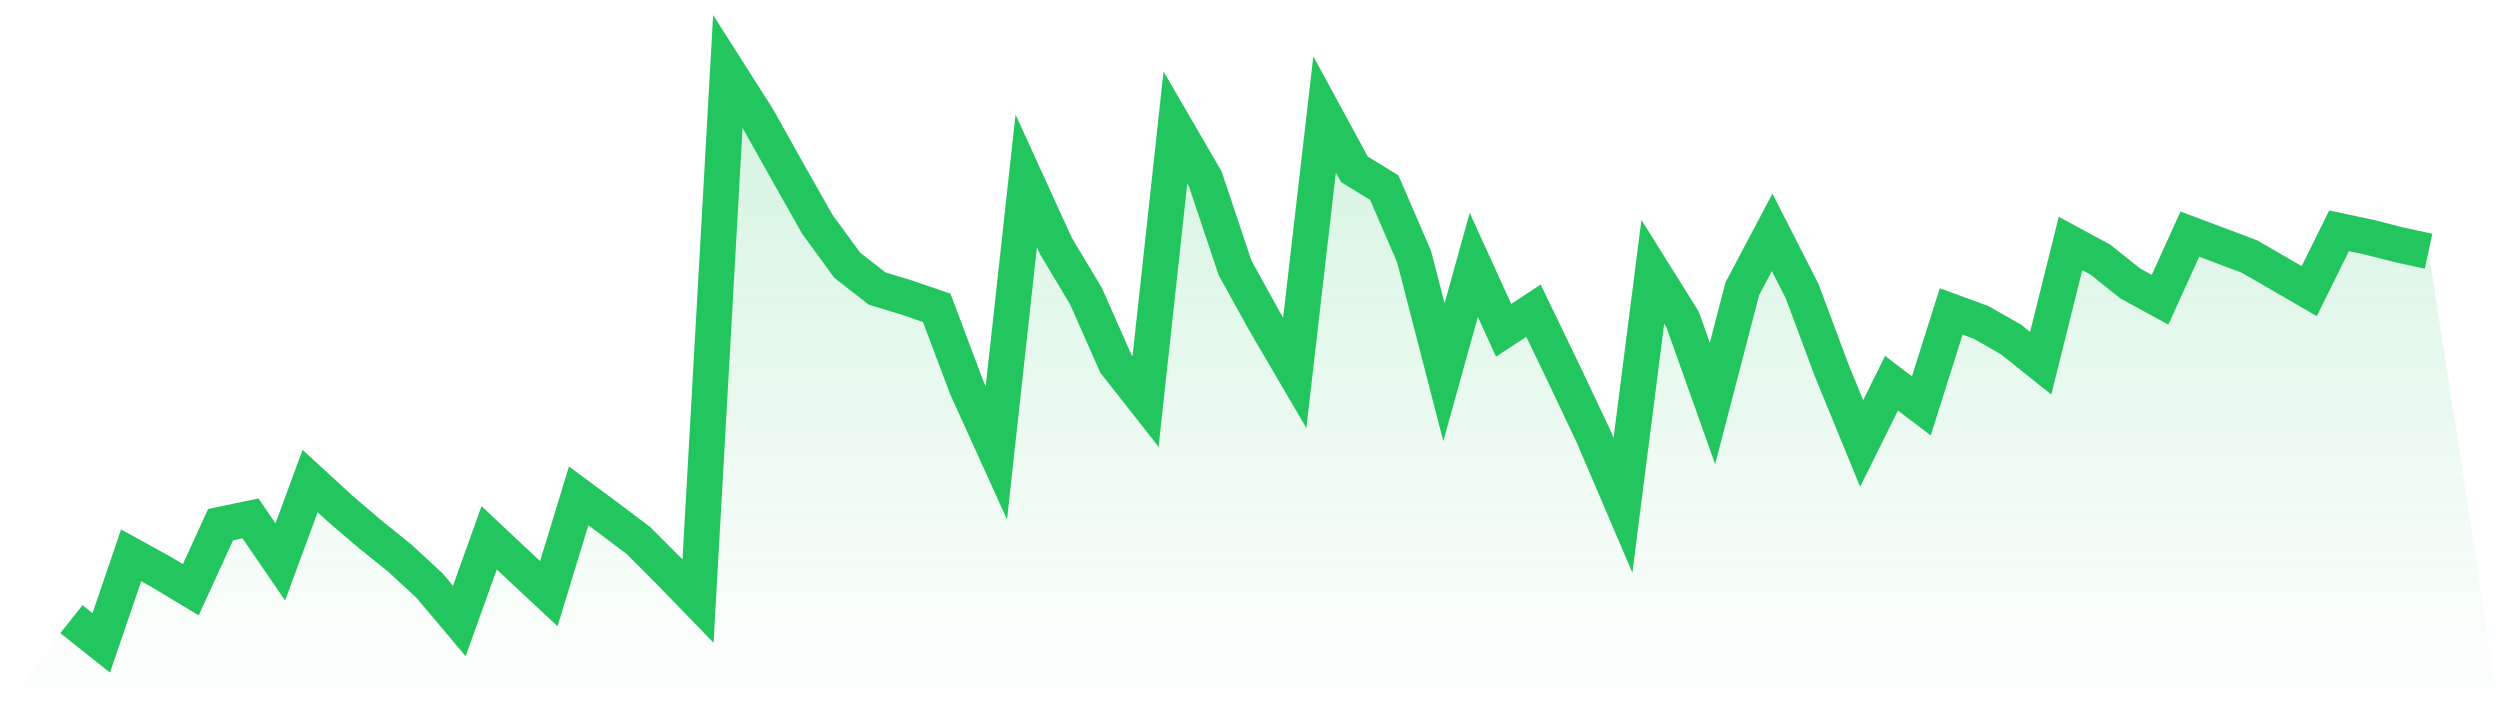
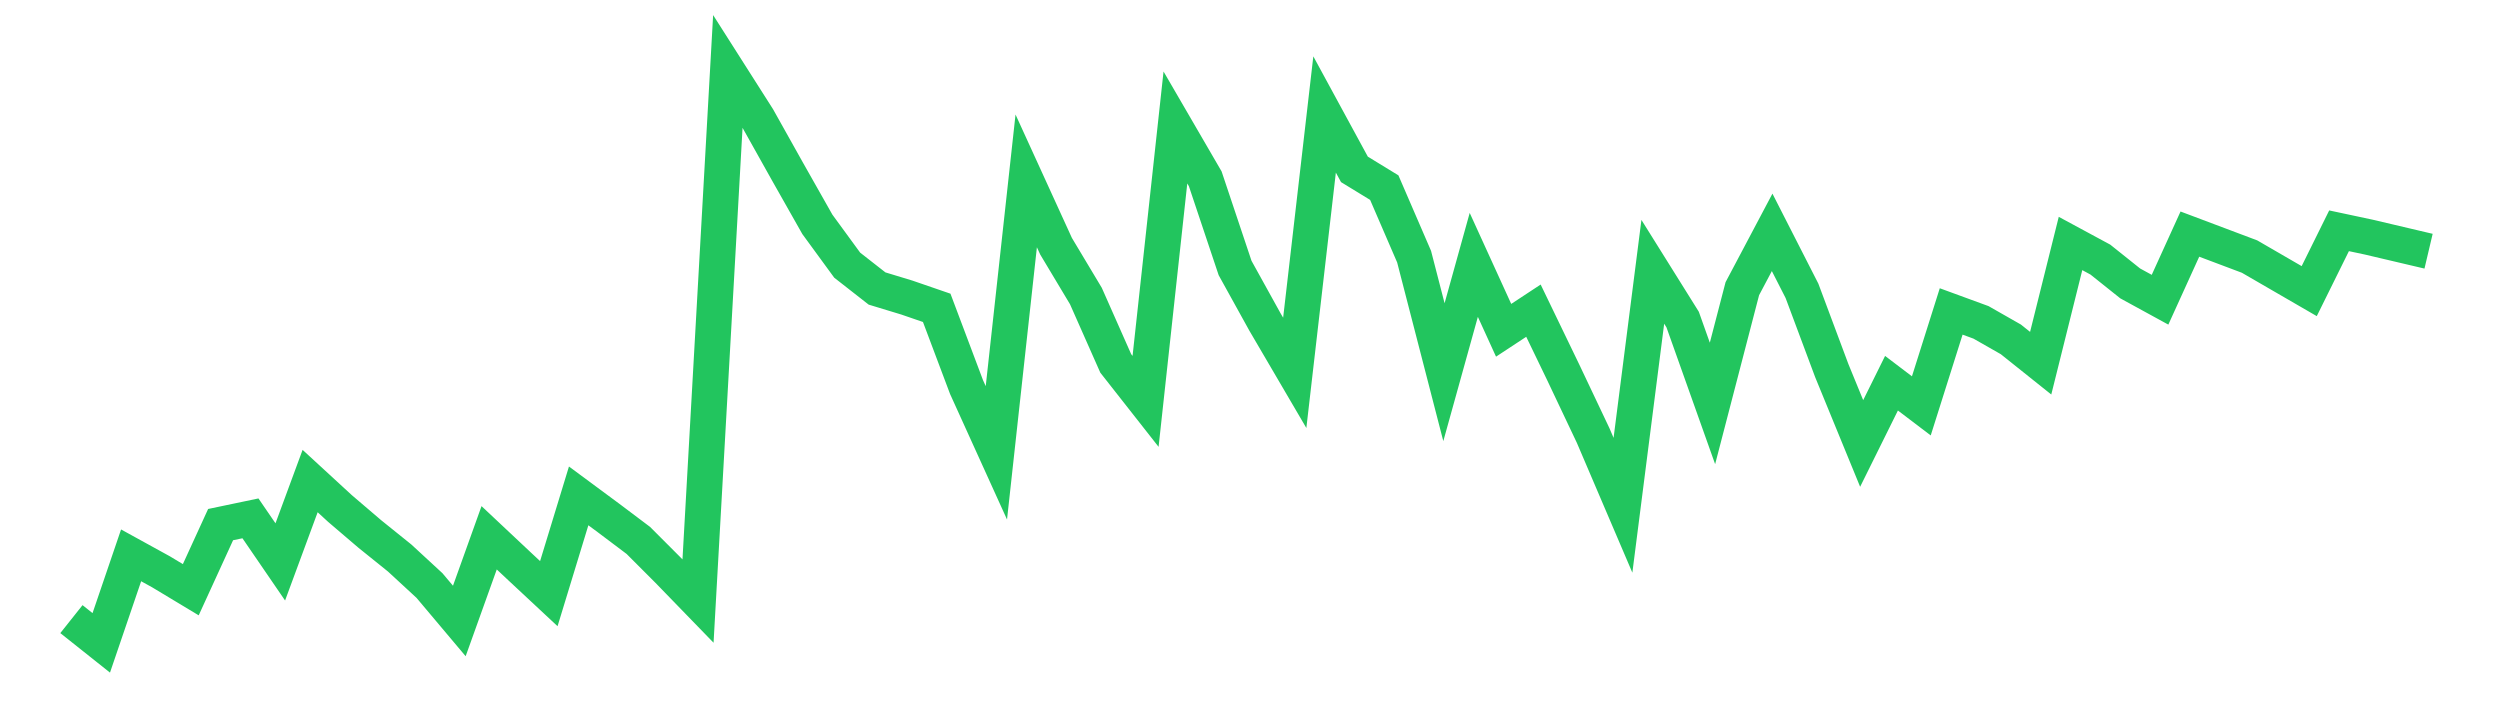
<svg xmlns="http://www.w3.org/2000/svg" viewBox="0 0 140 40">
  <defs>
    <linearGradient id="gradient" x1="0" x2="0" y1="0" y2="1">
      <stop offset="0%" stop-color="#22c55e" stop-opacity="0.2" />
      <stop offset="100%" stop-color="#22c55e" stop-opacity="0" />
    </linearGradient>
  </defs>
-   <path d="M4,34.671 L4,34.671 L5.671,36 L7.342,31.1 L9.013,32.019 L10.684,33.025 L12.354,29.378 L14.025,29.028 L15.696,31.467 L17.367,26.939 L19.038,28.476 L20.709,29.903 L22.38,31.248 L24.051,32.79 L25.722,34.775 L27.392,30.116 L29.063,31.686 L30.734,33.244 L32.405,27.77 L34.076,29.006 L35.747,30.264 L37.418,31.937 L39.089,33.66 L40.759,4 L42.43,6.625 L44.101,9.61 L45.772,12.563 L47.443,14.849 L49.114,16.156 L50.785,16.664 L52.456,17.239 L54.127,21.679 L55.797,25.359 L57.468,10.13 L59.139,13.788 L60.81,16.577 L62.481,20.35 L64.152,22.477 L65.823,7.139 L67.494,10.015 L69.165,15.008 L70.835,18.026 L72.506,20.88 L74.177,6.411 L75.848,9.485 L77.519,10.507 L79.19,14.373 L80.861,20.842 L82.532,14.833 L84.203,18.496 L85.873,17.397 L87.544,20.859 L89.215,24.386 L90.886,28.295 L92.557,15.221 L94.228,17.895 L95.899,22.592 L97.57,16.167 L99.24,13.012 L100.911,16.287 L102.582,20.76 L104.253,24.834 L105.924,21.46 L107.595,22.729 L109.266,17.441 L110.937,18.053 L112.608,19.005 L114.278,20.339 L115.949,13.635 L117.62,14.537 L119.291,15.871 L120.962,16.785 L122.633,13.11 L124.304,13.739 L125.975,14.368 L127.646,15.336 L129.316,16.303 L130.987,12.924 L132.658,13.28 L134.329,13.706 L136,14.067 L140,40 L0,40 z" fill="url(#gradient)" />
-   <path d="M4,34.671 L4,34.671 L5.671,36 L7.342,31.1 L9.013,32.019 L10.684,33.025 L12.354,29.378 L14.025,29.028 L15.696,31.467 L17.367,26.939 L19.038,28.476 L20.709,29.903 L22.38,31.248 L24.051,32.79 L25.722,34.775 L27.392,30.116 L29.063,31.686 L30.734,33.244 L32.405,27.77 L34.076,29.006 L35.747,30.264 L37.418,31.937 L39.089,33.66 L40.759,4 L42.43,6.625 L44.101,9.61 L45.772,12.563 L47.443,14.849 L49.114,16.156 L50.785,16.664 L52.456,17.239 L54.127,21.679 L55.797,25.359 L57.468,10.13 L59.139,13.788 L60.81,16.577 L62.481,20.35 L64.152,22.477 L65.823,7.139 L67.494,10.015 L69.165,15.008 L70.835,18.026 L72.506,20.88 L74.177,6.411 L75.848,9.485 L77.519,10.507 L79.19,14.373 L80.861,20.842 L82.532,14.833 L84.203,18.496 L85.873,17.397 L87.544,20.859 L89.215,24.386 L90.886,28.295 L92.557,15.221 L94.228,17.895 L95.899,22.592 L97.57,16.167 L99.24,13.012 L100.911,16.287 L102.582,20.76 L104.253,24.834 L105.924,21.46 L107.595,22.729 L109.266,17.441 L110.937,18.053 L112.608,19.005 L114.278,20.339 L115.949,13.635 L117.62,14.537 L119.291,15.871 L120.962,16.785 L122.633,13.11 L124.304,13.739 L125.975,14.368 L127.646,15.336 L129.316,16.303 L130.987,12.924 L132.658,13.28 L134.329,13.706 L136,14.067" fill="none" stroke="#22c55e" stroke-width="2" />
+   <path d="M4,34.671 L4,34.671 L5.671,36 L7.342,31.1 L9.013,32.019 L10.684,33.025 L12.354,29.378 L14.025,29.028 L15.696,31.467 L17.367,26.939 L19.038,28.476 L20.709,29.903 L22.38,31.248 L24.051,32.79 L25.722,34.775 L27.392,30.116 L29.063,31.686 L30.734,33.244 L32.405,27.77 L34.076,29.006 L35.747,30.264 L37.418,31.937 L39.089,33.66 L40.759,4 L42.43,6.625 L44.101,9.61 L45.772,12.563 L47.443,14.849 L49.114,16.156 L50.785,16.664 L52.456,17.239 L54.127,21.679 L55.797,25.359 L57.468,10.13 L59.139,13.788 L60.81,16.577 L62.481,20.35 L64.152,22.477 L65.823,7.139 L67.494,10.015 L69.165,15.008 L70.835,18.026 L72.506,20.88 L74.177,6.411 L75.848,9.485 L77.519,10.507 L79.19,14.373 L80.861,20.842 L82.532,14.833 L84.203,18.496 L85.873,17.397 L87.544,20.859 L89.215,24.386 L90.886,28.295 L92.557,15.221 L94.228,17.895 L95.899,22.592 L97.57,16.167 L99.24,13.012 L100.911,16.287 L102.582,20.76 L104.253,24.834 L105.924,21.46 L107.595,22.729 L109.266,17.441 L110.937,18.053 L112.608,19.005 L114.278,20.339 L115.949,13.635 L117.62,14.537 L119.291,15.871 L120.962,16.785 L122.633,13.11 L124.304,13.739 L125.975,14.368 L127.646,15.336 L129.316,16.303 L130.987,12.924 L132.658,13.28 L136,14.067" fill="none" stroke="#22c55e" stroke-width="2" />
</svg>